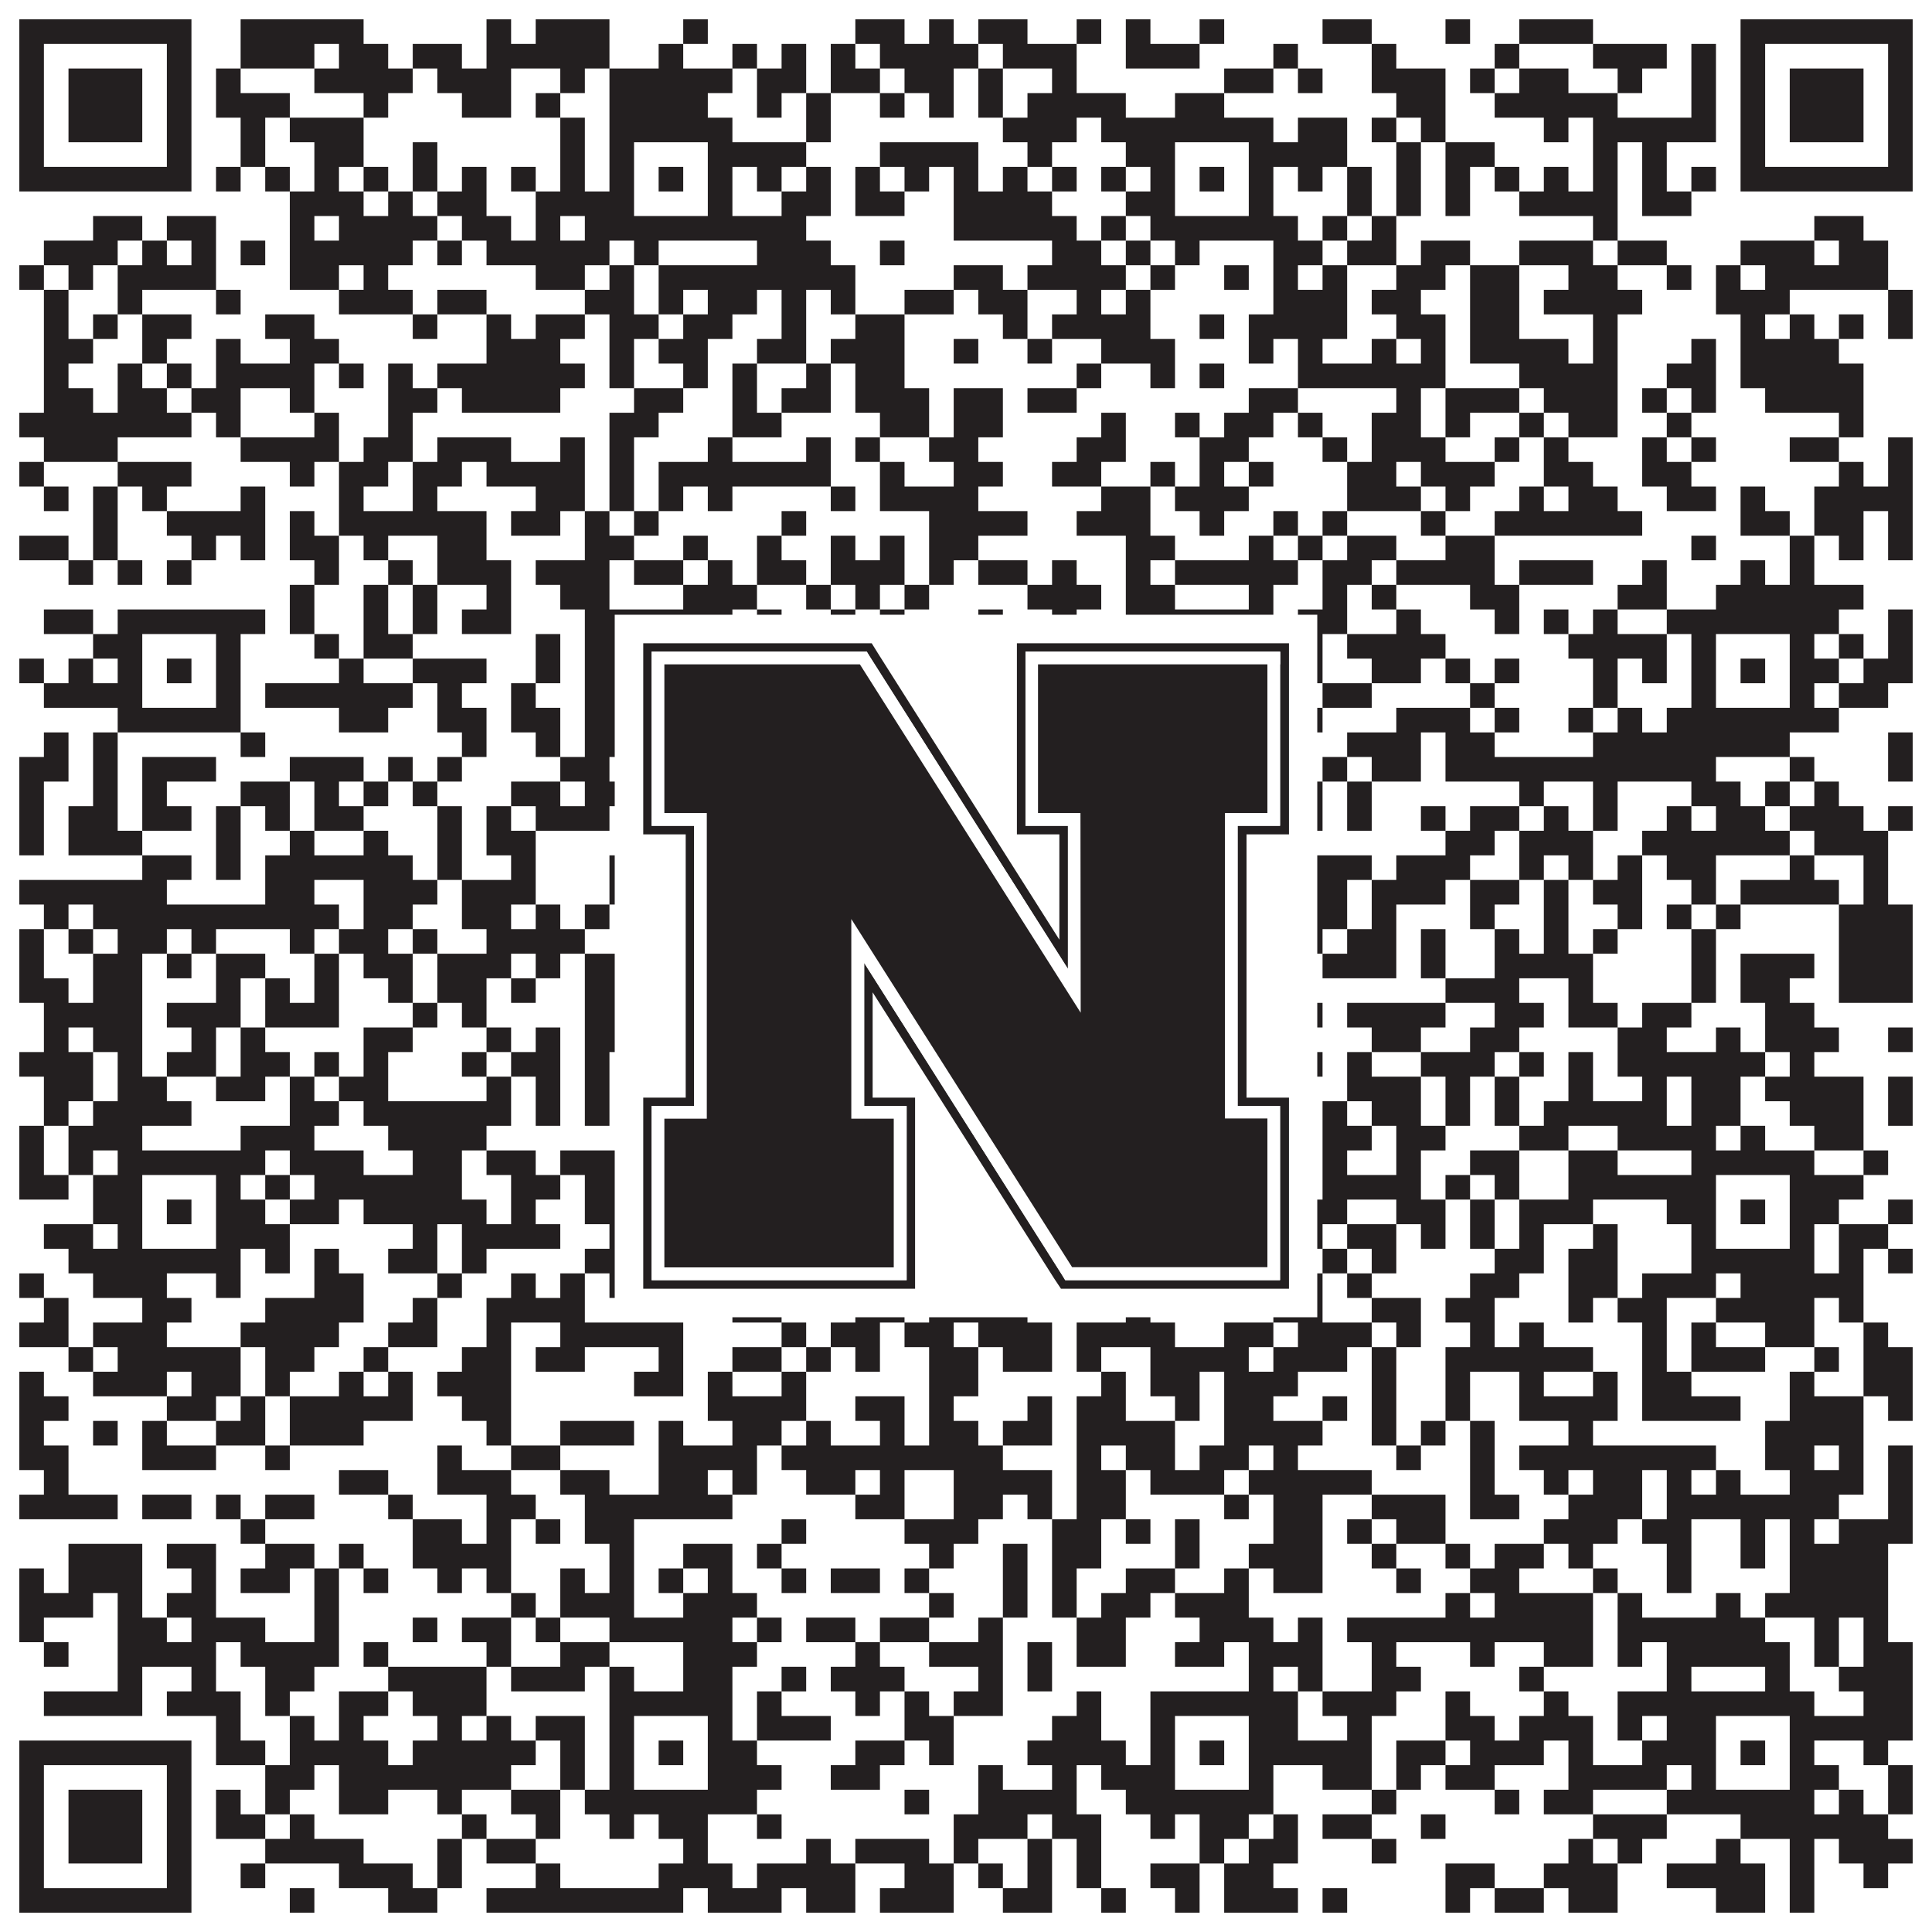
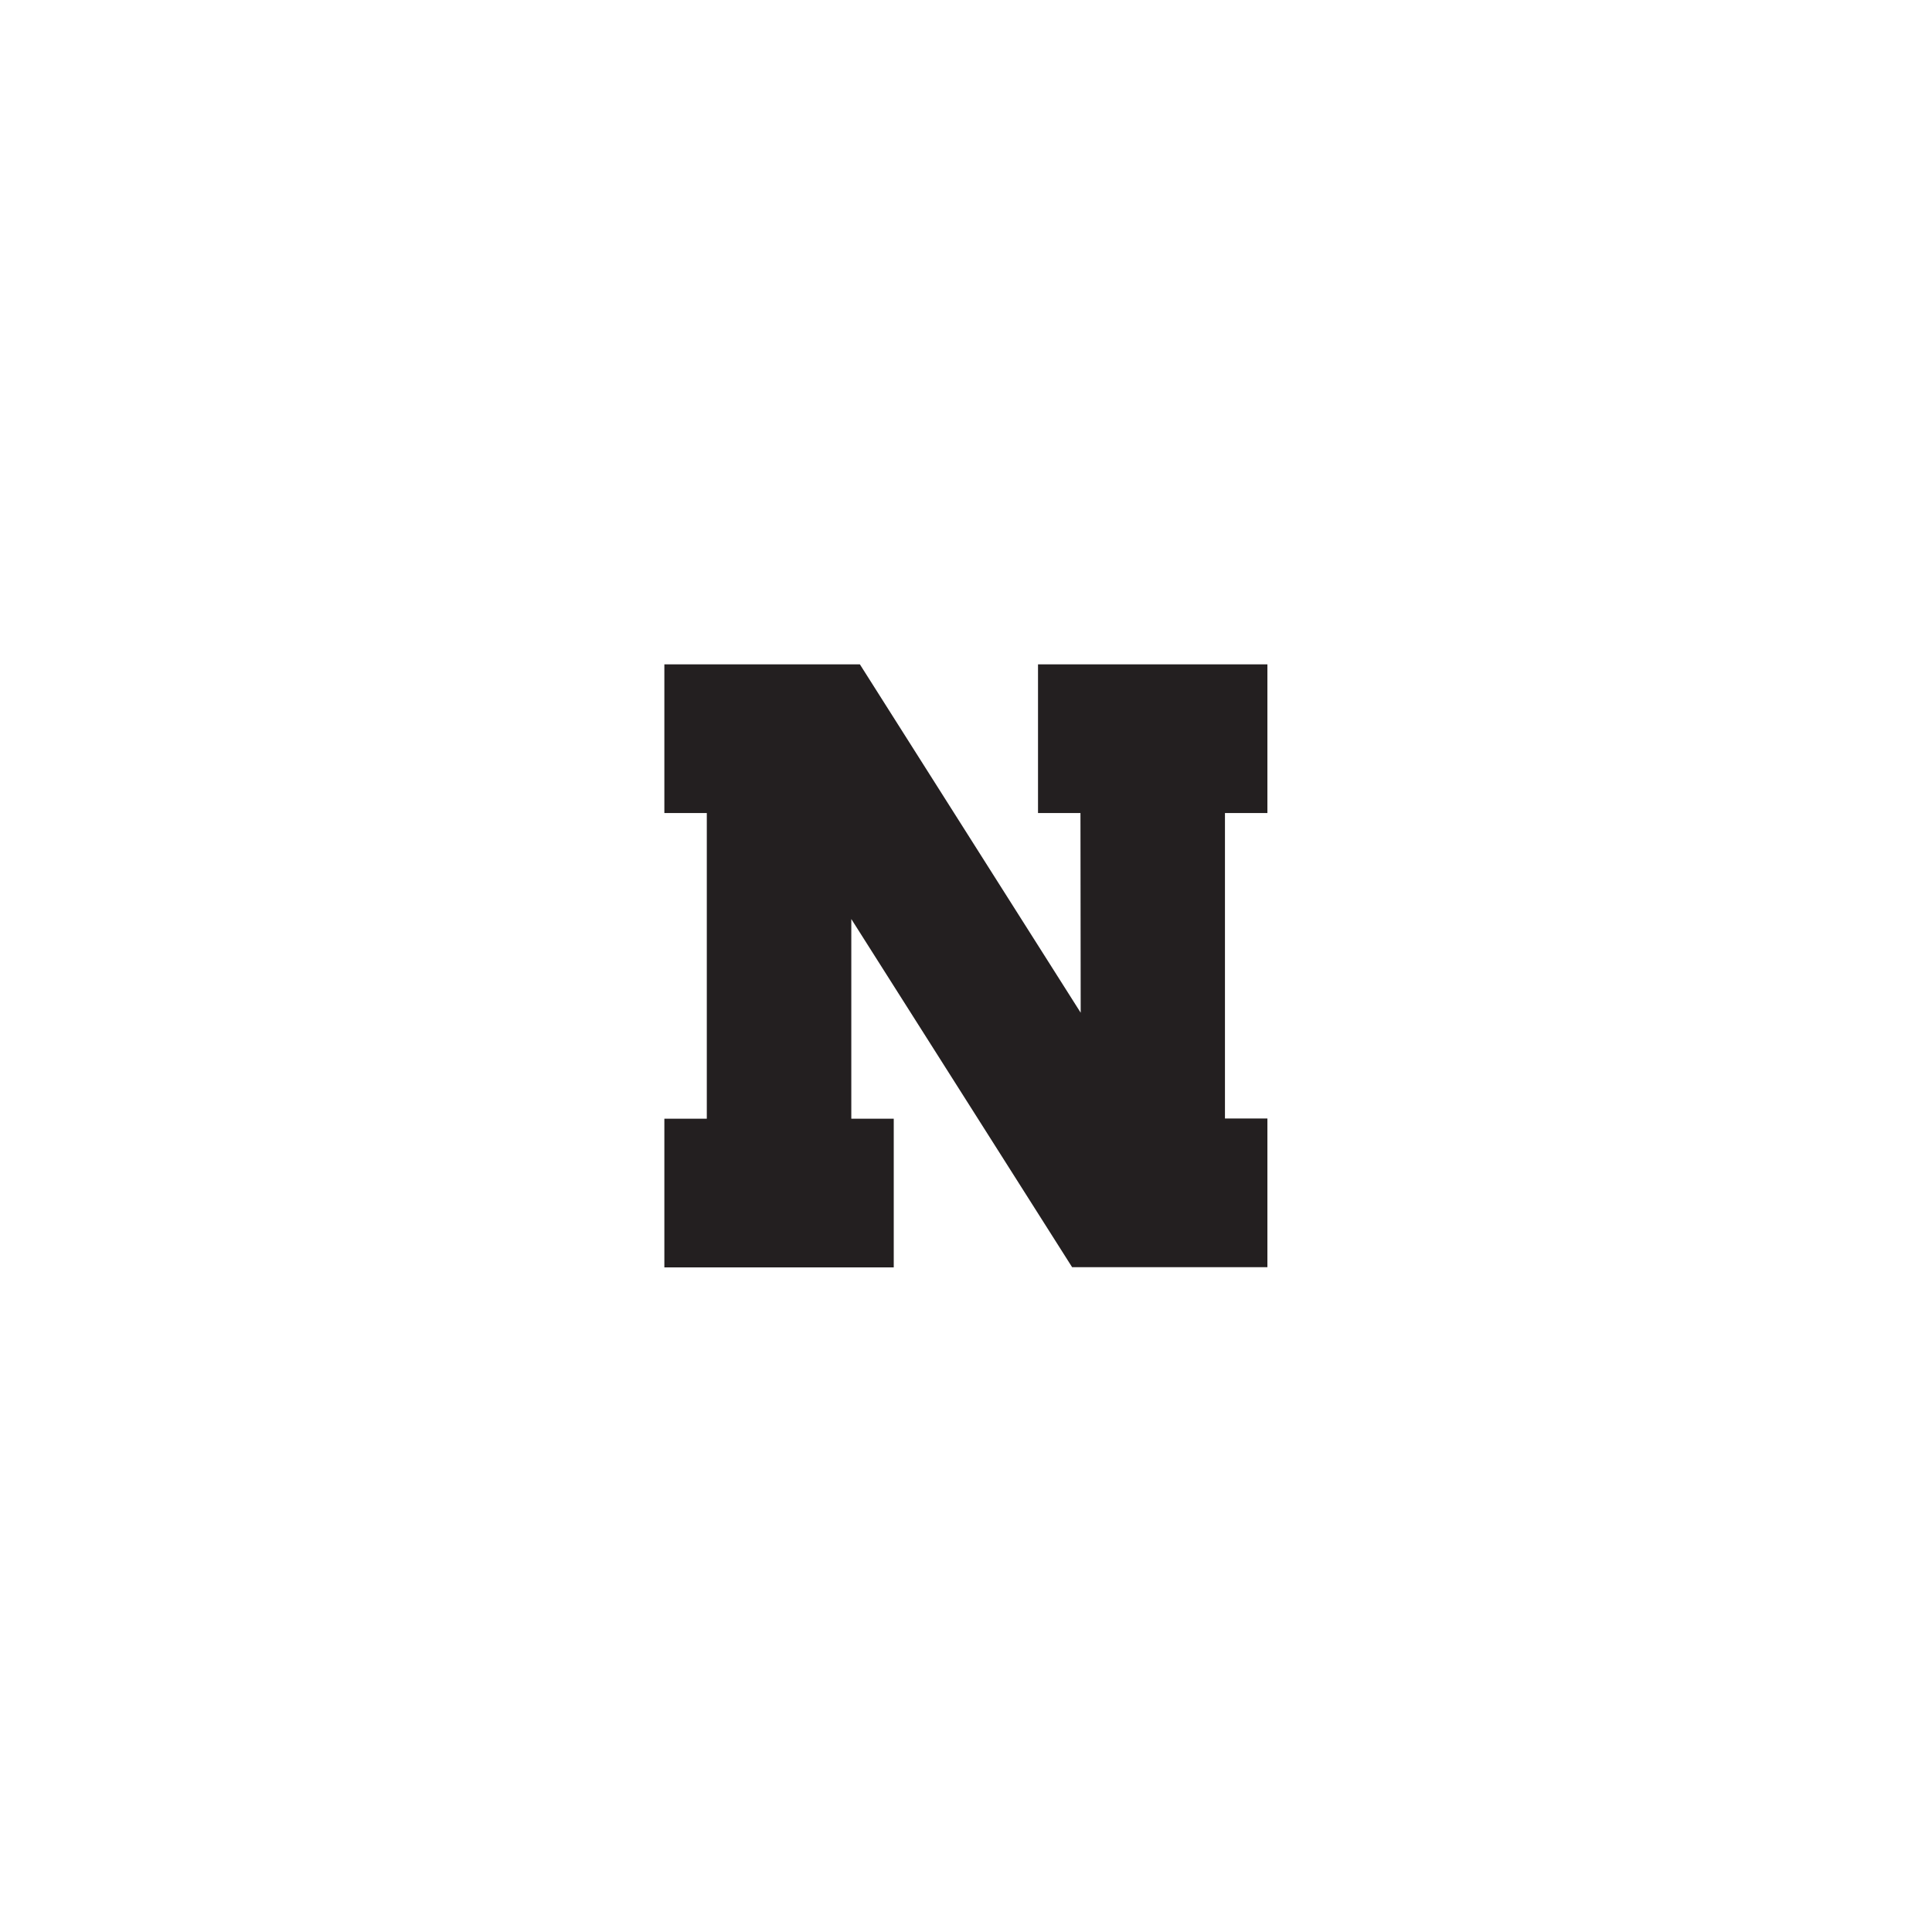
<svg xmlns="http://www.w3.org/2000/svg" version="1.1" width="1100px" height="1100px" viewBox="0 0 1100 1100">
-   <rect x="0" y="0" width="1100" height="1100" fill="#ffffff" fill-opacity="1" />
-   <path fill="#231f20" fill-opacity="1" d="M11,11L109,11L109,25L11,25ZM137,11L207,11L207,25L137,25ZM277,11L291,11L291,25L277,25ZM305,11L347,11L347,25L305,25ZM389,11L403,11L403,25L389,25ZM487,11L515,11L515,25L487,25ZM529,11L543,11L543,25L529,25ZM557,11L585,11L585,25L557,25ZM613,11L627,11L627,25L613,25ZM641,11L655,11L655,25L641,25ZM683,11L697,11L697,25L683,25ZM753,11L781,11L781,25L753,25ZM823,11L837,11L837,25L823,25ZM865,11L907,11L907,25L865,25ZM991,11L1089,11L1089,25L991,25ZM11,25L25,25L25,39L11,39ZM95,25L109,25L109,39L95,39ZM137,25L179,25L179,39L137,39ZM193,25L221,25L221,39L193,39ZM235,25L263,25L263,39L235,39ZM277,25L347,25L347,39L277,39ZM375,25L389,25L389,39L375,39ZM417,25L431,25L431,39L417,39ZM445,25L459,25L459,39L445,39ZM473,25L487,25L487,39L473,39ZM501,25L557,25L557,39L501,39ZM571,25L613,25L613,39L571,39ZM641,25L683,25L683,39L641,39ZM725,25L739,25L739,39L725,39ZM781,25L795,25L795,39L781,39ZM851,25L865,25L865,39L851,39ZM907,25L949,25L949,39L907,39ZM963,25L977,25L977,39L963,39ZM991,25L1005,25L1005,39L991,39ZM1075,25L1089,25L1089,39L1075,39ZM11,39L25,39L25,53L11,53ZM39,39L81,39L81,53L39,53ZM95,39L109,39L109,53L95,53ZM123,39L137,39L137,53L123,53ZM179,39L235,39L235,53L179,53ZM249,39L291,39L291,53L249,53ZM319,39L333,39L333,53L319,53ZM347,39L417,39L417,53L347,53ZM431,39L459,39L459,53L431,53ZM473,39L501,39L501,53L473,53ZM515,39L543,39L543,53L515,53ZM557,39L571,39L571,53L557,53ZM599,39L613,39L613,53L599,53ZM697,39L725,39L725,53L697,53ZM739,39L753,39L753,53L739,53ZM781,39L823,39L823,53L781,53ZM837,39L851,39L851,53L837,53ZM865,39L893,39L893,53L865,53ZM921,39L935,39L935,53L921,53ZM963,39L977,39L977,53L963,53ZM991,39L1005,39L1005,53L991,53ZM1019,39L1061,39L1061,53L1019,53ZM1075,39L1089,39L1089,53L1075,53ZM11,53L25,53L25,67L11,67ZM39,53L81,53L81,67L39,67ZM95,53L109,53L109,67L95,67ZM123,53L165,53L165,67L123,67ZM207,53L221,53L221,67L207,67ZM263,53L291,53L291,67L263,67ZM305,53L319,53L319,67L305,67ZM347,53L403,53L403,67L347,67ZM431,53L445,53L445,67L431,67ZM459,53L473,53L473,67L459,67ZM501,53L515,53L515,67L501,67ZM529,53L543,53L543,67L529,67ZM557,53L571,53L571,67L557,67ZM585,53L641,53L641,67L585,67ZM669,53L697,53L697,67L669,67ZM795,53L823,53L823,67L795,67ZM851,53L921,53L921,67L851,67ZM963,53L977,53L977,67L963,67ZM991,53L1005,53L1005,67L991,67ZM1019,53L1061,53L1061,67L1019,67ZM1075,53L1089,53L1089,67L1075,67ZM11,67L25,67L25,81L11,81ZM39,67L81,67L81,81L39,81ZM95,67L109,67L109,81L95,81ZM137,67L151,67L151,81L137,81ZM165,67L207,67L207,81L165,81ZM319,67L333,67L333,81L319,81ZM347,67L417,67L417,81L347,81ZM459,67L473,67L473,81L459,81ZM571,67L613,67L613,81L571,81ZM627,67L725,67L725,81L627,81ZM739,67L767,67L767,81L739,81ZM781,67L795,67L795,81L781,81ZM809,67L823,67L823,81L809,81ZM879,67L893,67L893,81L879,81ZM907,67L977,67L977,81L907,81ZM991,67L1005,67L1005,81L991,81ZM1019,67L1061,67L1061,81L1019,81ZM1075,67L1089,67L1089,81L1075,81ZM11,81L25,81L25,95L11,95ZM95,81L109,81L109,95L95,95ZM137,81L151,81L151,95L137,95ZM179,81L207,81L207,95L179,95ZM235,81L249,81L249,95L235,95ZM319,81L333,81L333,95L319,95ZM347,81L361,81L361,95L347,95ZM403,81L459,81L459,95L403,95ZM501,81L557,81L557,95L501,95ZM585,81L599,81L599,95L585,95ZM641,81L669,81L669,95L641,95ZM711,81L767,81L767,95L711,95ZM795,81L809,81L809,95L795,95ZM823,81L851,81L851,95L823,95ZM907,81L921,81L921,95L907,95ZM935,81L949,81L949,95L935,95ZM991,81L1005,81L1005,95L991,95ZM1075,81L1089,81L1089,95L1075,95ZM11,95L109,95L109,109L11,109ZM123,95L137,95L137,109L123,109ZM151,95L165,95L165,109L151,109ZM179,95L193,95L193,109L179,109ZM207,95L221,95L221,109L207,109ZM235,95L249,95L249,109L235,109ZM263,95L277,95L277,109L263,109ZM291,95L305,95L305,109L291,109ZM319,95L333,95L333,109L319,109ZM347,95L361,95L361,109L347,109ZM375,95L389,95L389,109L375,109ZM403,95L417,95L417,109L403,109ZM431,95L445,95L445,109L431,109ZM459,95L473,95L473,109L459,109ZM487,95L501,95L501,109L487,109ZM515,95L529,95L529,109L515,109ZM543,95L557,95L557,109L543,109ZM571,95L585,95L585,109L571,109ZM599,95L613,95L613,109L599,109ZM627,95L641,95L641,109L627,109ZM655,95L669,95L669,109L655,109ZM683,95L697,95L697,109L683,109ZM711,95L725,95L725,109L711,109ZM739,95L753,95L753,109L739,109ZM767,95L781,95L781,109L767,109ZM795,95L809,95L809,109L795,109ZM823,95L837,95L837,109L823,109ZM851,95L865,95L865,109L851,109ZM879,95L893,95L893,109L879,109ZM907,95L921,95L921,109L907,109ZM935,95L949,95L949,109L935,109ZM963,95L977,95L977,109L963,109ZM991,95L1089,95L1089,109L991,109ZM165,109L207,109L207,123L165,123ZM221,109L235,109L235,123L221,123ZM249,109L277,109L277,123L249,123ZM305,109L361,109L361,123L305,123ZM403,109L417,109L417,123L403,123ZM445,109L473,109L473,123L445,123ZM487,109L515,109L515,123L487,123ZM543,109L599,109L599,123L543,123ZM641,109L669,109L669,123L641,123ZM711,109L725,109L725,123L711,123ZM767,109L781,109L781,123L767,123ZM795,109L809,109L809,123L795,123ZM823,109L837,109L837,123L823,123ZM865,109L921,109L921,123L865,123ZM935,109L963,109L963,123L935,123ZM53,123L81,123L81,137L53,137ZM95,123L123,123L123,137L95,137ZM165,123L179,123L179,137L165,137ZM193,123L249,123L249,137L193,137ZM263,123L291,123L291,137L263,137ZM305,123L319,123L319,137L305,137ZM333,123L459,123L459,137L333,137ZM543,123L613,123L613,137L543,137ZM627,123L641,123L641,137L627,137ZM655,123L739,123L739,137L655,137ZM753,123L767,123L767,137L753,137ZM781,123L795,123L795,137L781,137ZM907,123L921,123L921,137L907,137ZM1033,123L1061,123L1061,137L1033,137ZM25,137L67,137L67,151L25,151ZM81,137L95,137L95,151L81,151ZM109,137L123,137L123,151L109,151ZM137,137L151,137L151,151L137,151ZM165,137L235,137L235,151L165,151ZM249,137L263,137L263,151L249,151ZM277,137L347,137L347,151L277,151ZM361,137L375,137L375,151L361,151ZM431,137L473,137L473,151L431,151ZM501,137L515,137L515,151L501,151ZM599,137L627,137L627,151L599,151ZM641,137L655,137L655,151L641,151ZM669,137L683,137L683,151L669,151ZM725,137L753,137L753,151L725,151ZM767,137L795,137L795,151L767,151ZM809,137L837,137L837,151L809,151ZM865,137L907,137L907,151L865,151ZM921,137L949,137L949,151L921,151ZM991,137L1033,137L1033,151L991,151ZM1047,137L1075,137L1075,151L1047,151ZM11,151L25,151L25,165L11,165ZM39,151L53,151L53,165L39,165ZM67,151L123,151L123,165L67,165ZM165,151L193,151L193,165L165,165ZM207,151L221,151L221,165L207,165ZM305,151L333,151L333,165L305,165ZM347,151L361,151L361,165L347,165ZM375,151L487,151L487,165L375,165ZM543,151L571,151L571,165L543,165ZM585,151L641,151L641,165L585,165ZM655,151L669,151L669,165L655,165ZM697,151L711,151L711,165L697,165ZM725,151L739,151L739,165L725,165ZM753,151L767,151L767,165L753,165ZM795,151L823,151L823,165L795,165ZM837,151L865,151L865,165L837,165ZM893,151L921,151L921,165L893,165ZM949,151L963,151L963,165L949,165ZM977,151L991,151L991,165L977,165ZM1005,151L1075,151L1075,165L1005,165ZM25,165L39,165L39,179L25,179ZM67,165L81,165L81,179L67,179ZM123,165L137,165L137,179L123,179ZM193,165L235,165L235,179L193,179ZM249,165L277,165L277,179L249,179ZM333,165L361,165L361,179L333,179ZM375,165L389,165L389,179L375,179ZM403,165L431,165L431,179L403,179ZM445,165L459,165L459,179L445,179ZM473,165L487,165L487,179L473,179ZM515,165L543,165L543,179L515,179ZM557,165L585,165L585,179L557,179ZM613,165L627,165L627,179L613,179ZM641,165L655,165L655,179L641,179ZM725,165L767,165L767,179L725,179ZM781,165L809,165L809,179L781,179ZM837,165L865,165L865,179L837,179ZM879,165L935,165L935,179L879,179ZM977,165L1019,165L1019,179L977,179ZM1075,165L1089,165L1089,179L1075,179ZM25,179L39,179L39,193L25,193ZM53,179L67,179L67,193L53,193ZM81,179L109,179L109,193L81,193ZM151,179L179,179L179,193L151,193ZM235,179L249,179L249,193L235,193ZM277,179L291,179L291,193L277,193ZM305,179L333,179L333,193L305,193ZM347,179L375,179L375,193L347,193ZM389,179L417,179L417,193L389,193ZM445,179L459,179L459,193L445,193ZM487,179L515,179L515,193L487,193ZM571,179L585,179L585,193L571,193ZM599,179L655,179L655,193L599,193ZM683,179L697,179L697,193L683,193ZM711,179L767,179L767,193L711,193ZM795,179L823,179L823,193L795,193ZM837,179L865,179L865,193L837,193ZM907,179L921,179L921,193L907,193ZM991,179L1005,179L1005,193L991,193ZM1019,179L1033,179L1033,193L1019,193ZM1047,179L1061,179L1061,193L1047,193ZM1075,179L1089,179L1089,193L1075,193ZM25,193L53,193L53,207L25,207ZM81,193L95,193L95,207L81,207ZM123,193L137,193L137,207L123,207ZM165,193L193,193L193,207L165,207ZM277,193L319,193L319,207L277,207ZM347,193L361,193L361,207L347,207ZM375,193L403,193L403,207L375,207ZM431,193L459,193L459,207L431,207ZM473,193L515,193L515,207L473,207ZM543,193L557,193L557,207L543,207ZM585,193L599,193L599,207L585,207ZM627,193L669,193L669,207L627,207ZM711,193L725,193L725,207L711,207ZM739,193L753,193L753,207L739,207ZM781,193L795,193L795,207L781,207ZM809,193L823,193L823,207L809,207ZM837,193L893,193L893,207L837,207ZM907,193L921,193L921,207L907,207ZM963,193L977,193L977,207L963,207ZM991,193L1047,193L1047,207L991,207ZM25,207L39,207L39,221L25,221ZM67,207L81,207L81,221L67,221ZM95,207L109,207L109,221L95,221ZM123,207L179,207L179,221L123,221ZM193,207L207,207L207,221L193,221ZM221,207L235,207L235,221L221,221ZM249,207L333,207L333,221L249,221ZM347,207L361,207L361,221L347,221ZM389,207L403,207L403,221L389,221ZM417,207L431,207L431,221L417,221ZM459,207L473,207L473,221L459,221ZM487,207L515,207L515,221L487,221ZM613,207L627,207L627,221L613,221ZM655,207L669,207L669,221L655,221ZM683,207L697,207L697,221L683,221ZM739,207L823,207L823,221L739,221ZM865,207L921,207L921,221L865,221ZM949,207L977,207L977,221L949,221ZM991,207L1061,207L1061,221L991,221ZM25,221L53,221L53,235L25,235ZM67,221L95,221L95,235L67,235ZM109,221L137,221L137,235L109,235ZM165,221L179,221L179,235L165,235ZM221,221L249,221L249,235L221,235ZM263,221L319,221L319,235L263,235ZM361,221L389,221L389,235L361,235ZM417,221L431,221L431,235L417,235ZM445,221L473,221L473,235L445,235ZM487,221L529,221L529,235L487,235ZM543,221L571,221L571,235L543,235ZM585,221L613,221L613,235L585,235ZM711,221L739,221L739,235L711,235ZM795,221L809,221L809,235L795,235ZM823,221L865,221L865,235L823,235ZM879,221L921,221L921,235L879,235ZM935,221L949,221L949,235L935,235ZM963,221L977,221L977,235L963,235ZM1005,221L1061,221L1061,235L1005,235ZM11,235L109,235L109,249L11,249ZM123,235L137,235L137,249L123,249ZM179,235L193,235L193,249L179,249ZM221,235L235,235L235,249L221,249ZM347,235L375,235L375,249L347,249ZM417,235L445,235L445,249L417,249ZM501,235L529,235L529,249L501,249ZM543,235L571,235L571,249L543,249ZM627,235L641,235L641,249L627,249ZM669,235L683,235L683,249L669,249ZM697,235L725,235L725,249L697,249ZM739,235L753,235L753,249L739,249ZM781,235L809,235L809,249L781,249ZM823,235L837,235L837,249L823,249ZM865,235L879,235L879,249L865,249ZM893,235L921,235L921,249L893,249ZM949,235L963,235L963,249L949,249ZM1047,235L1061,235L1061,249L1047,249ZM25,249L67,249L67,263L25,263ZM137,249L193,249L193,263L137,263ZM207,249L235,249L235,263L207,263ZM249,249L291,249L291,263L249,263ZM319,249L333,249L333,263L319,263ZM347,249L361,249L361,263L347,263ZM403,249L417,249L417,263L403,263ZM459,249L473,249L473,263L459,263ZM487,249L501,249L501,263L487,263ZM529,249L557,249L557,263L529,263ZM613,249L641,249L641,263L613,263ZM683,249L711,249L711,263L683,263ZM753,249L767,249L767,263L753,263ZM781,249L823,249L823,263L781,263ZM851,249L865,249L865,263L851,263ZM879,249L893,249L893,263L879,263ZM935,249L949,249L949,263L935,263ZM963,249L977,249L977,263L963,263ZM1019,249L1047,249L1047,263L1019,263ZM1075,249L1089,249L1089,263L1075,263ZM11,263L25,263L25,277L11,277ZM67,263L109,263L109,277L67,277ZM165,263L179,263L179,277L165,277ZM193,263L221,263L221,277L193,277ZM235,263L263,263L263,277L235,277ZM277,263L333,263L333,277L277,277ZM347,263L361,263L361,277L347,277ZM375,263L473,263L473,277L375,277ZM501,263L515,263L515,277L501,277ZM543,263L571,263L571,277L543,277ZM599,263L627,263L627,277L599,277ZM655,263L669,263L669,277L655,277ZM683,263L697,263L697,277L683,277ZM711,263L725,263L725,277L711,277ZM767,263L795,263L795,277L767,277ZM809,263L851,263L851,277L809,277ZM879,263L907,263L907,277L879,277ZM935,263L963,263L963,277L935,277ZM1047,263L1061,263L1061,277L1047,277ZM1075,263L1089,263L1089,277L1075,277ZM25,277L39,277L39,291L25,291ZM53,277L67,277L67,291L53,291ZM81,277L95,277L95,291L81,291ZM137,277L151,277L151,291L137,291ZM193,277L207,277L207,291L193,291ZM235,277L249,277L249,291L235,291ZM305,277L333,277L333,291L305,291ZM347,277L361,277L361,291L347,291ZM375,277L389,277L389,291L375,291ZM403,277L417,277L417,291L403,291ZM473,277L487,277L487,291L473,291ZM501,277L557,277L557,291L501,291ZM627,277L655,277L655,291L627,291ZM669,277L711,277L711,291L669,291ZM767,277L809,277L809,291L767,291ZM823,277L837,277L837,291L823,291ZM865,277L879,277L879,291L865,291ZM893,277L921,277L921,291L893,291ZM949,277L977,277L977,291L949,291ZM991,277L1005,277L1005,291L991,291ZM1033,277L1089,277L1089,291L1033,291ZM53,291L67,291L67,305L53,305ZM95,291L151,291L151,305L95,305ZM165,291L179,291L179,305L165,305ZM193,291L277,291L277,305L193,305ZM291,291L319,291L319,305L291,305ZM333,291L347,291L347,305L333,305ZM361,291L375,291L375,305L361,305ZM445,291L459,291L459,305L445,305ZM529,291L585,291L585,305L529,305ZM613,291L655,291L655,305L613,305ZM683,291L697,291L697,305L683,305ZM725,291L739,291L739,305L725,305ZM753,291L767,291L767,305L753,305ZM809,291L823,291L823,305L809,305ZM851,291L935,291L935,305L851,305ZM991,291L1019,291L1019,305L991,305ZM1033,291L1061,291L1061,305L1033,305ZM1075,291L1089,291L1089,305L1075,305ZM11,305L39,305L39,319L11,319ZM53,305L67,305L67,319L53,319ZM109,305L123,305L123,319L109,319ZM137,305L151,305L151,319L137,319ZM165,305L193,305L193,319L165,319ZM207,305L221,305L221,319L207,319ZM249,305L277,305L277,319L249,319ZM333,305L361,305L361,319L333,319ZM389,305L403,305L403,319L389,319ZM431,305L445,305L445,319L431,319ZM473,305L487,305L487,319L473,319ZM501,305L515,305L515,319L501,319ZM529,305L557,305L557,319L529,319ZM641,305L669,305L669,319L641,319ZM711,305L725,305L725,319L711,319ZM739,305L753,305L753,319L739,319ZM767,305L795,305L795,319L767,319ZM823,305L851,305L851,319L823,319ZM963,305L977,305L977,319L963,319ZM1019,305L1033,305L1033,319L1019,319ZM1047,305L1061,305L1061,319L1047,319ZM1075,305L1089,305L1089,319L1075,319ZM39,319L53,319L53,333L39,333ZM67,319L81,319L81,333L67,333ZM95,319L109,319L109,333L95,333ZM179,319L193,319L193,333L179,333ZM221,319L235,319L235,333L221,333ZM249,319L291,319L291,333L249,333ZM305,319L347,319L347,333L305,333ZM361,319L389,319L389,333L361,333ZM403,319L417,319L417,333L403,333ZM431,319L459,319L459,333L431,333ZM473,319L515,319L515,333L473,333ZM529,319L543,319L543,333L529,333ZM557,319L585,319L585,333L557,333ZM599,319L613,319L613,333L599,333ZM641,319L655,319L655,333L641,333ZM669,319L739,319L739,333L669,333ZM753,319L781,319L781,333L753,333ZM795,319L851,319L851,333L795,333ZM865,319L907,319L907,333L865,333ZM935,319L949,319L949,333L935,333ZM991,319L1005,319L1005,333L991,333ZM1019,319L1033,319L1033,333L1019,333ZM165,333L179,333L179,347L165,347ZM207,333L221,333L221,347L207,347ZM235,333L249,333L249,347L235,347ZM277,333L291,333L291,347L277,347ZM319,333L347,333L347,347L319,347ZM389,333L431,333L431,347L389,347ZM459,333L473,333L473,347L459,347ZM487,333L501,333L501,347L487,347ZM515,333L529,333L529,347L515,347ZM585,333L627,333L627,347L585,347ZM641,333L669,333L669,347L641,347ZM711,333L725,333L725,347L711,347ZM753,333L767,333L767,347L753,347ZM781,333L795,333L795,347L781,347ZM837,333L865,333L865,347L837,347ZM921,333L949,333L949,347L921,347ZM977,333L1061,333L1061,347L977,347ZM25,347L53,347L53,361L25,361ZM67,347L151,347L151,361L67,361ZM165,347L179,347L179,361L165,361ZM207,347L221,347L221,361L207,361ZM235,347L249,347L249,361L235,361ZM263,347L291,347L291,361L263,361ZM333,347L417,347L417,361L333,361ZM431,347L445,347L445,361L431,361ZM473,347L487,347L487,361L473,361ZM501,347L515,347L515,361L501,361ZM557,347L571,347L571,361L557,361ZM599,347L613,347L613,361L599,361ZM641,347L725,347L725,361L641,361ZM739,347L767,347L767,361L739,361ZM795,347L809,347L809,361L795,361ZM851,347L865,347L865,361L851,361ZM879,347L893,347L893,361L879,361ZM907,347L921,347L921,361L907,361ZM949,347L1047,347L1047,361L949,361ZM1075,347L1089,347L1089,361L1075,361ZM53,361L81,361L81,375L53,375ZM123,361L137,361L137,375L123,375ZM179,361L193,361L193,375L179,375ZM207,361L235,361L235,375L207,375ZM305,361L319,361L319,375L305,375ZM333,361L361,361L361,375L333,375ZM403,361L473,361L473,375L403,375ZM487,361L501,361L501,375L487,375ZM515,361L543,361L543,375L515,375ZM585,361L613,361L613,375L585,375ZM641,361L669,361L669,375L641,375ZM711,361L753,361L753,375L711,375ZM767,361L823,361L823,375L767,375ZM893,361L949,361L949,375L893,375ZM963,361L977,361L977,375L963,375ZM1019,361L1033,361L1033,375L1019,375ZM1047,361L1061,361L1061,375L1047,375ZM1075,361L1089,361L1089,375L1075,375ZM11,375L25,375L25,389L11,389ZM39,375L53,375L53,389L39,389ZM67,375L81,375L81,389L67,389ZM95,375L109,375L109,389L95,389ZM123,375L137,375L137,389L123,389ZM193,375L207,375L207,389L193,389ZM235,375L277,375L277,389L235,389ZM305,375L319,375L319,389L305,389ZM333,375L361,375L361,389L333,389ZM375,375L389,375L389,389L375,389ZM403,375L431,375L431,389L403,389ZM473,375L501,375L501,389L473,389ZM515,375L529,375L529,389L515,389ZM557,375L571,375L571,389L557,389ZM655,375L669,375L669,389L655,389ZM683,375L697,375L697,389L683,389ZM711,375L725,375L725,389L711,389ZM739,375L753,375L753,389L739,389ZM781,375L809,375L809,389L781,389ZM823,375L837,375L837,389L823,389ZM851,375L865,375L865,389L851,389ZM907,375L921,375L921,389L907,389ZM935,375L949,375L949,389L935,389ZM963,375L977,375L977,389L963,389ZM991,375L1005,375L1005,389L991,389ZM1019,375L1047,375L1047,389L1019,389ZM1061,375L1089,375L1089,389L1061,389ZM25,389L81,389L81,403L25,403ZM123,389L137,389L137,403L123,403ZM151,389L235,389L235,403L151,403ZM249,389L263,389L263,403L249,403ZM291,389L305,389L305,403L291,403ZM333,389L361,389L361,403L333,403ZM403,389L445,389L445,403L403,403ZM501,389L515,389L515,403L501,403ZM529,389L543,389L543,403L529,403ZM571,389L585,389L585,403L571,403ZM599,389L641,389L641,403L599,403ZM655,389L669,389L669,403L655,403ZM711,389L739,389L739,403L711,403ZM753,389L781,389L781,403L753,403ZM837,389L851,389L851,403L837,403ZM907,389L921,389L921,403L907,403ZM963,389L977,389L977,403L963,403ZM1019,389L1033,389L1033,403L1019,403ZM1047,389L1075,389L1075,403L1047,403ZM67,403L137,403L137,417L67,417ZM193,403L221,403L221,417L193,417ZM249,403L277,403L277,417L249,417ZM291,403L319,403L319,417L291,417ZM333,403L417,403L417,417L333,417ZM431,403L473,403L473,417L431,417ZM487,403L515,403L515,417L487,417ZM529,403L543,403L543,417L529,417ZM571,403L585,403L585,417L571,417ZM599,403L613,403L613,417L599,417ZM627,403L753,403L753,417L627,417ZM795,403L837,403L837,417L795,417ZM851,403L865,403L865,417L851,417ZM893,403L907,403L907,417L893,417ZM921,403L935,403L935,417L921,417ZM949,403L1047,403L1047,417L949,417ZM25,417L39,417L39,431L25,431ZM53,417L67,417L67,431L53,431ZM137,417L151,417L151,431L137,431ZM263,417L277,417L277,431L263,431ZM305,417L319,417L319,431L305,431ZM333,417L361,417L361,431L333,431ZM417,417L431,417L431,431L417,431ZM445,417L459,417L459,431L445,431ZM487,417L501,417L501,431L487,431ZM557,417L585,417L585,431L557,431ZM599,417L613,417L613,431L599,431ZM669,417L683,417L683,431L669,431ZM697,417L711,417L711,431L697,431ZM767,417L809,417L809,431L767,431ZM823,417L851,417L851,431L823,431ZM907,417L1019,417L1019,431L907,431ZM1075,417L1089,417L1089,431L1075,431ZM11,431L39,431L39,445L11,445ZM53,431L67,431L67,445L53,445ZM81,431L123,431L123,445L81,445ZM165,431L207,431L207,445L165,445ZM221,431L235,431L235,445L221,445ZM249,431L263,431L263,445L249,445ZM319,431L347,431L347,445L319,445ZM389,431L417,431L417,445L389,445ZM431,431L445,431L445,445L431,445ZM473,431L487,431L487,445L473,445ZM501,431L515,431L515,445L501,445ZM529,431L543,431L543,445L529,445ZM557,431L585,431L585,445L557,445ZM613,431L627,431L627,445L613,445ZM641,431L655,431L655,445L641,445ZM697,431L711,431L711,445L697,445ZM725,431L739,431L739,445L725,445ZM753,431L767,431L767,445L753,445ZM781,431L809,431L809,445L781,445ZM823,431L977,431L977,445L823,445ZM1019,431L1033,431L1033,445L1019,445ZM1075,431L1089,431L1089,445L1075,445ZM11,445L25,445L25,459L11,459ZM53,445L67,445L67,459L53,459ZM81,445L95,445L95,459L81,459ZM137,445L165,445L165,459L137,459ZM179,445L193,445L193,459L179,459ZM207,445L221,445L221,459L207,459ZM235,445L249,445L249,459L235,459ZM291,445L319,445L319,459L291,459ZM333,445L375,445L375,459L333,459ZM389,445L403,445L403,459L389,459ZM417,445L431,445L431,459L417,459ZM445,445L473,445L473,459L445,459ZM515,445L529,445L529,459L515,459ZM543,445L599,445L599,459L543,459ZM613,445L655,445L655,459L613,459ZM683,445L697,445L697,459L683,459ZM739,445L753,445L753,459L739,459ZM767,445L781,445L781,459L767,459ZM865,445L879,445L879,459L865,459ZM907,445L921,445L921,459L907,459ZM963,445L991,445L991,459L963,459ZM1005,445L1019,445L1019,459L1005,459ZM1033,445L1047,445L1047,459L1033,459ZM11,459L25,459L25,473L11,473ZM39,459L67,459L67,473L39,473ZM81,459L109,459L109,473L81,473ZM123,459L137,459L137,473L123,473ZM151,459L165,459L165,473L151,473ZM179,459L207,459L207,473L179,473ZM249,459L263,459L263,473L249,473ZM277,459L291,459L291,473L277,473ZM305,459L347,459L347,473L305,473ZM375,459L389,459L389,473L375,473ZM403,459L417,459L417,473L403,473ZM445,459L473,459L473,473L445,473ZM487,459L529,459L529,473L487,473ZM571,459L613,459L613,473L571,473ZM641,459L655,459L655,473L641,473ZM669,459L683,459L683,473L669,473ZM725,459L753,459L753,473L725,473ZM767,459L781,459L781,473L767,473ZM809,459L823,459L823,473L809,473ZM837,459L865,459L865,473L837,473ZM879,459L893,459L893,473L879,473ZM907,459L921,459L921,473L907,473ZM949,459L963,459L963,473L949,473ZM977,459L1005,459L1005,473L977,473ZM1019,459L1061,459L1061,473L1019,473ZM1075,459L1089,459L1089,473L1075,473ZM11,473L25,473L25,487L11,487ZM39,473L81,473L81,487L39,487ZM123,473L137,473L137,487L123,487ZM165,473L179,473L179,487L165,487ZM207,473L221,473L221,487L207,487ZM249,473L263,473L263,487L249,487ZM277,473L305,473L305,487L277,487ZM361,473L431,473L431,487L361,487ZM487,473L501,473L501,487L487,487ZM557,473L585,473L585,487L557,487ZM627,473L669,473L669,487L627,487ZM711,473L739,473L739,487L711,487ZM823,473L851,473L851,487L823,487ZM865,473L907,473L907,487L865,487ZM935,473L1019,473L1019,487L935,487ZM1033,473L1075,473L1075,487L1033,487ZM81,487L109,487L109,501L81,501ZM123,487L137,487L137,501L123,501ZM151,487L235,487L235,501L151,501ZM249,487L263,487L263,501L249,501ZM291,487L305,487L305,501L291,501ZM347,487L361,487L361,501L347,501ZM389,487L445,487L445,501L389,501ZM459,487L473,487L473,501L459,501ZM487,487L501,487L501,501L487,501ZM515,487L543,487L543,501L515,501ZM571,487L613,487L613,501L571,501ZM641,487L655,487L655,501L641,501ZM683,487L697,487L697,501L683,501ZM725,487L781,487L781,501L725,501ZM795,487L837,487L837,501L795,501ZM865,487L879,487L879,501L865,501ZM893,487L907,487L907,501L893,501ZM921,487L935,487L935,501L921,501ZM949,487L977,487L977,501L949,501ZM1019,487L1033,487L1033,501L1019,501ZM1061,487L1075,487L1075,501L1061,501ZM11,501L95,501L95,515L11,515ZM151,501L179,501L179,515L151,515ZM207,501L249,501L249,515L207,515ZM263,501L305,501L305,515L263,515ZM347,501L361,501L361,515L347,515ZM375,501L403,501L403,515L375,515ZM473,501L487,501L487,515L473,515ZM501,501L515,501L515,515L501,515ZM529,501L599,501L599,515L529,515ZM627,501L655,501L655,515L627,515ZM669,501L725,501L725,515L669,515ZM739,501L767,501L767,515L739,515ZM781,501L823,501L823,515L781,515ZM837,501L865,501L865,515L837,515ZM879,501L893,501L893,515L879,515ZM907,501L935,501L935,515L907,515ZM963,501L977,501L977,515L963,515ZM991,501L1047,501L1047,515L991,515ZM1061,501L1075,501L1075,515L1061,515ZM25,515L39,515L39,529L25,529ZM53,515L193,515L193,529L53,529ZM207,515L235,515L235,529L207,529ZM263,515L291,515L291,529L263,529ZM305,515L319,515L319,529L305,529ZM333,515L347,515L347,529L333,529ZM361,515L375,515L375,529L361,529ZM431,515L459,515L459,529L431,529ZM557,515L585,515L585,529L557,529ZM599,515L627,515L627,529L599,529ZM669,515L683,515L683,529L669,529ZM739,515L767,515L767,529L739,529ZM781,515L795,515L795,529L781,529ZM837,515L851,515L851,529L837,529ZM879,515L893,515L893,529L879,529ZM921,515L935,515L935,529L921,529ZM949,515L963,515L963,529L949,529ZM977,515L991,515L991,529L977,529ZM1047,515L1089,515L1089,529L1047,529ZM11,529L25,529L25,543L11,543ZM39,529L53,529L53,543L39,543ZM67,529L95,529L95,543L67,543ZM109,529L123,529L123,543L109,543ZM165,529L179,529L179,543L165,543ZM193,529L221,529L221,543L193,543ZM235,529L249,529L249,543L235,543ZM277,529L333,529L333,543L277,543ZM417,529L445,529L445,543L417,543ZM459,529L487,529L487,543L459,543ZM515,529L543,529L543,543L515,543ZM571,529L599,529L599,543L571,543ZM627,529L669,529L669,543L627,543ZM683,529L711,529L711,543L683,543ZM725,529L753,529L753,543L725,543ZM767,529L795,529L795,543L767,543ZM809,529L823,529L823,543L809,543ZM851,529L865,529L865,543L851,543ZM879,529L893,529L893,543L879,543ZM907,529L921,529L921,543L907,543ZM963,529L977,529L977,543L963,543ZM1047,529L1089,529L1089,543L1047,543ZM11,543L25,543L25,557L11,557ZM53,543L81,543L81,557L53,557ZM95,543L109,543L109,557L95,557ZM123,543L151,543L151,557L123,557ZM179,543L193,543L193,557L179,557ZM207,543L235,543L235,557L207,557ZM249,543L291,543L291,557L249,557ZM305,543L319,543L319,557L305,557ZM333,543L375,543L375,557L333,557ZM403,543L431,543L431,557L403,557ZM445,543L459,543L459,557L445,557ZM473,543L487,543L487,557L473,557ZM501,543L515,543L515,557L501,557ZM571,543L599,543L599,557L571,557ZM613,543L655,543L655,557L613,557ZM683,543L739,543L739,557L683,557ZM753,543L795,543L795,557L753,557ZM809,543L823,543L823,557L809,557ZM851,543L907,543L907,557L851,557ZM963,543L977,543L977,557L963,557ZM991,543L1033,543L1033,557L991,557ZM1047,543L1089,543L1089,557L1047,557ZM11,557L39,557L39,571L11,571ZM53,557L81,557L81,571L53,571ZM123,557L137,557L137,571L123,571ZM151,557L165,557L165,571L151,571ZM179,557L193,557L193,571L179,571ZM221,557L235,557L235,571L221,571ZM249,557L277,557L277,571L249,571ZM291,557L305,557L305,571L291,571ZM333,557L389,557L389,571L333,571ZM431,557L445,557L445,571L431,571ZM487,557L501,557L501,571L487,571ZM529,557L571,557L571,571L529,571ZM627,557L655,557L655,571L627,571ZM669,557L683,557L683,571L669,571ZM697,557L711,557L711,571L697,571ZM823,557L865,557L865,571L823,571ZM893,557L907,557L907,571L893,571ZM963,557L977,557L977,571L963,571ZM991,557L1019,557L1019,571L991,571ZM1047,557L1089,557L1089,571L1047,571ZM25,571L81,571L81,585L25,585ZM95,571L137,571L137,585L95,585ZM151,571L193,571L193,585L151,585ZM235,571L249,571L249,585L235,585ZM263,571L277,571L277,585L263,585ZM333,571L417,571L417,585L333,585ZM431,571L459,571L459,585L431,585ZM487,571L501,571L501,585L487,585ZM515,571L529,571L529,585L515,585ZM557,571L585,571L585,585L557,585ZM599,571L627,571L627,585L599,585ZM655,571L669,571L669,585L655,585ZM697,571L753,571L753,585L697,585ZM767,571L823,571L823,585L767,585ZM851,571L879,571L879,585L851,585ZM893,571L921,571L921,585L893,585ZM935,571L963,571L963,585L935,585ZM1005,571L1033,571L1033,585L1005,585ZM25,585L39,585L39,599L25,599ZM53,585L81,585L81,599L53,599ZM109,585L123,585L123,599L109,599ZM137,585L151,585L151,599L137,599ZM207,585L235,585L235,599L207,599ZM277,585L291,585L291,599L277,599ZM305,585L319,585L319,599L305,599ZM333,585L389,585L389,599L333,599ZM403,585L459,585L459,599L403,599ZM473,585L501,585L501,599L473,599ZM529,585L557,585L557,599L529,599ZM571,585L599,585L599,599L571,599ZM627,585L669,585L669,599L627,599ZM711,585L739,585L739,599L711,599ZM781,585L809,585L809,599L781,599ZM837,585L865,585L865,599L837,599ZM921,585L949,585L949,599L921,599ZM977,585L991,585L991,599L977,599ZM1005,585L1047,585L1047,599L1005,599ZM1075,585L1089,585L1089,599L1075,599ZM11,599L53,599L53,613L11,613ZM67,599L81,599L81,613L67,613ZM95,599L123,599L123,613L95,613ZM137,599L165,599L165,613L137,613ZM179,599L193,599L193,613L179,613ZM207,599L221,599L221,613L207,613ZM263,599L277,599L277,613L263,613ZM291,599L319,599L319,613L291,613ZM333,599L347,599L347,613L333,613ZM361,599L375,599L375,613L361,613ZM403,599L417,599L417,613L403,613ZM459,599L501,599L501,613L459,613ZM515,599L529,599L529,613L515,613ZM557,599L599,599L599,613L557,613ZM641,599L669,599L669,613L641,613ZM697,599L711,599L711,613L697,613ZM725,599L753,599L753,613L725,613ZM767,599L781,599L781,613L767,613ZM809,599L851,599L851,613L809,613ZM865,599L879,599L879,613L865,613ZM893,599L907,599L907,613L893,613ZM921,599L1005,599L1005,613L921,613ZM1019,599L1033,599L1033,613L1019,613ZM25,613L53,613L53,627L25,627ZM67,613L95,613L95,627L67,627ZM123,613L151,613L151,627L123,627ZM165,613L179,613L179,627L165,627ZM193,613L221,613L221,627L193,627ZM277,613L291,613L291,627L277,627ZM305,613L319,613L319,627L305,627ZM333,613L347,613L347,627L333,627ZM375,613L403,613L403,627L375,627ZM445,613L459,613L459,627L445,627ZM473,613L487,613L487,627L473,627ZM501,613L515,613L515,627L501,627ZM543,613L571,613L571,627L543,627ZM613,613L627,613L627,627L613,627ZM683,613L697,613L697,627L683,627ZM711,613L725,613L725,627L711,627ZM767,613L809,613L809,627L767,627ZM823,613L837,613L837,627L823,627ZM851,613L865,613L865,627L851,627ZM893,613L907,613L907,627L893,627ZM935,613L949,613L949,627L935,627ZM963,613L991,613L991,627L963,627ZM1005,613L1061,613L1061,627L1005,627ZM1075,613L1089,613L1089,627L1075,627ZM25,627L39,627L39,641L25,641ZM53,627L109,627L109,641L53,641ZM165,627L193,627L193,641L165,641ZM207,627L291,627L291,641L207,641ZM305,627L319,627L319,641L305,641ZM333,627L347,627L347,641L333,641ZM375,627L389,627L389,641L375,641ZM417,627L431,627L431,641L417,641ZM445,627L459,627L459,641L445,641ZM473,627L501,627L501,641L473,641ZM515,627L529,627L529,641L515,641ZM613,627L627,627L627,641L613,641ZM641,627L655,627L655,641L641,641ZM683,627L697,627L697,641L683,641ZM711,627L739,627L739,641L711,641ZM753,627L767,627L767,641L753,641ZM781,627L809,627L809,641L781,641ZM823,627L837,627L837,641L823,641ZM851,627L865,627L865,641L851,641ZM879,627L949,627L949,641L879,641ZM963,627L991,627L991,641L963,641ZM1019,627L1061,627L1061,641L1019,641ZM1075,627L1089,627L1089,641L1075,641ZM11,641L25,641L25,655L11,655ZM39,641L81,641L81,655L39,655ZM137,641L179,641L179,655L137,655ZM221,641L277,641L277,655L221,655ZM487,641L501,641L501,655L487,655ZM515,641L529,641L529,655L515,655ZM543,641L557,641L557,655L543,655ZM571,641L599,641L599,655L571,655ZM627,641L641,641L641,655L627,655ZM669,641L739,641L739,655L669,655ZM753,641L781,641L781,655L753,655ZM795,641L823,641L823,655L795,655ZM865,641L893,641L893,655L865,655ZM921,641L977,641L977,655L921,655ZM991,641L1005,641L1005,655L991,655ZM1033,641L1061,641L1061,655L1033,655ZM11,655L25,655L25,669L11,669ZM39,655L53,655L53,669L39,669ZM67,655L151,655L151,669L67,669ZM165,655L207,655L207,669L165,669ZM235,655L263,655L263,669L235,669ZM277,655L305,655L305,669L277,669ZM319,655L459,655L459,669L319,669ZM487,655L543,655L543,669L487,669ZM585,655L613,655L613,669L585,669ZM627,655L739,655L739,669L627,669ZM753,655L767,655L767,669L753,669ZM795,655L809,655L809,669L795,669ZM837,655L865,655L865,669L837,669ZM893,655L921,655L921,669L893,669ZM963,655L1033,655L1033,669L963,669ZM1061,655L1075,655L1075,669L1061,669ZM11,669L39,669L39,683L11,683ZM53,669L81,669L81,683L53,683ZM123,669L137,669L137,683L123,683ZM151,669L165,669L165,683L151,683ZM179,669L263,669L263,683L179,683ZM291,669L319,669L319,683L291,683ZM333,669L361,669L361,683L333,683ZM403,669L459,669L459,683L403,683ZM487,669L501,669L501,683L487,683ZM515,669L529,669L529,683L515,683ZM543,669L641,669L641,683L543,683ZM655,669L669,669L669,683L655,683ZM711,669L725,669L725,683L711,683ZM753,669L809,669L809,683L753,683ZM823,669L837,669L837,683L823,683ZM851,669L865,669L865,683L851,683ZM893,669L977,669L977,683L893,683ZM1019,669L1061,669L1061,683L1019,683ZM53,683L81,683L81,697L53,697ZM95,683L109,683L109,697L95,697ZM123,683L151,683L151,697L123,697ZM165,683L193,683L193,697L165,697ZM207,683L277,683L277,697L207,697ZM291,683L305,683L305,697L291,697ZM333,683L361,683L361,697L333,697ZM375,683L389,683L389,697L375,697ZM403,683L431,683L431,697L403,697ZM445,683L459,683L459,697L445,697ZM473,683L487,683L487,697L473,697ZM529,683L543,683L543,697L529,697ZM557,683L613,683L613,697L557,697ZM641,683L669,683L669,697L641,697ZM683,683L697,683L697,697L683,697ZM711,683L725,683L725,697L711,697ZM739,683L767,683L767,697L739,697ZM795,683L823,683L823,697L795,697ZM837,683L851,683L851,697L837,697ZM865,683L907,683L907,697L865,697ZM949,683L977,683L977,697L949,697ZM991,683L1005,683L1005,697L991,697ZM1019,683L1047,683L1047,697L1019,697ZM1075,683L1089,683L1089,697L1075,697ZM25,697L53,697L53,711L25,711ZM67,697L81,697L81,711L67,711ZM123,697L165,697L165,711L123,711ZM235,697L249,697L249,711L235,711ZM263,697L319,697L319,711L263,711ZM347,697L361,697L361,711L347,711ZM403,697L417,697L417,711L403,711ZM431,697L473,697L473,711L431,711ZM487,697L515,697L515,711L487,711ZM529,697L543,697L543,711L529,711ZM557,697L613,697L613,711L557,711ZM627,697L669,697L669,711L627,711ZM711,697L753,697L753,711L711,711ZM767,697L795,697L795,711L767,711ZM809,697L823,697L823,711L809,711ZM837,697L851,697L851,711L837,711ZM865,697L879,697L879,711L865,711ZM907,697L921,697L921,711L907,711ZM963,697L977,697L977,711L963,711ZM1019,697L1033,697L1033,711L1019,711ZM1047,697L1075,697L1075,711L1047,711ZM39,711L137,711L137,725L39,725ZM151,711L165,711L165,725L151,725ZM179,711L193,711L193,725L179,725ZM221,711L249,711L249,725L221,725ZM263,711L277,711L277,725L263,725ZM333,711L431,711L431,725L333,725ZM473,711L501,711L501,725L473,725ZM529,711L543,711L543,725L529,725ZM571,711L599,711L599,725L571,725ZM641,711L725,711L725,725L641,725ZM753,711L767,711L767,725L753,725ZM781,711L795,711L795,725L781,725ZM851,711L879,711L879,725L851,725ZM893,711L921,711L921,725L893,725ZM963,711L1033,711L1033,725L963,725ZM1047,711L1061,711L1061,725L1047,725ZM1075,711L1089,711L1089,725L1075,725ZM11,725L25,725L25,739L11,739ZM53,725L95,725L95,739L53,739ZM123,725L137,725L137,739L123,739ZM179,725L207,725L207,739L179,739ZM249,725L263,725L263,739L249,739ZM291,725L305,725L305,739L291,739ZM319,725L333,725L333,739L319,739ZM347,725L361,725L361,739L347,739ZM389,725L417,725L417,739L389,739ZM459,725L473,725L473,739L459,739ZM487,725L515,725L515,739L487,739ZM529,725L557,725L557,739L529,739ZM571,725L585,725L585,739L571,739ZM669,725L683,725L683,739L669,739ZM739,725L753,725L753,739L739,739ZM767,725L781,725L781,739L767,739ZM837,725L865,725L865,739L837,739ZM893,725L921,725L921,739L893,739ZM935,725L977,725L977,739L935,739ZM991,725L1061,725L1061,739L991,739ZM25,739L39,739L39,753L25,753ZM81,739L109,739L109,753L81,753ZM151,739L207,739L207,753L151,753ZM235,739L249,739L249,753L235,753ZM277,739L333,739L333,753L277,753ZM417,739L445,739L445,753L417,753ZM487,739L515,739L515,753L487,753ZM529,739L585,739L585,753L529,753ZM641,739L655,739L655,753L641,753ZM725,739L753,739L753,753L725,753ZM781,739L809,739L809,753L781,753ZM823,739L851,739L851,753L823,753ZM893,739L907,739L907,753L893,753ZM921,739L949,739L949,753L921,753ZM977,739L1033,739L1033,753L977,753ZM1047,739L1061,739L1061,753L1047,753ZM11,753L39,753L39,767L11,767ZM53,753L95,753L95,767L53,767ZM137,753L193,753L193,767L137,767ZM221,753L249,753L249,767L221,767ZM277,753L291,753L291,767L277,767ZM319,753L389,753L389,767L319,767ZM445,753L459,753L459,767L445,767ZM473,753L501,753L501,767L473,767ZM515,753L543,753L543,767L515,767ZM557,753L599,753L599,767L557,767ZM613,753L669,753L669,767L613,767ZM697,753L725,753L725,767L697,767ZM739,753L781,753L781,767L739,767ZM795,753L809,753L809,767L795,767ZM837,753L851,753L851,767L837,767ZM865,753L879,753L879,767L865,767ZM935,753L949,753L949,767L935,767ZM963,753L977,753L977,767L963,767ZM1005,753L1033,753L1033,767L1005,767ZM1061,753L1075,753L1075,767L1061,767ZM39,767L53,767L53,781L39,781ZM67,767L137,767L137,781L67,781ZM151,767L179,767L179,781L151,781ZM207,767L221,767L221,781L207,781ZM263,767L291,767L291,781L263,781ZM305,767L333,767L333,781L305,781ZM375,767L389,767L389,781L375,781ZM417,767L445,767L445,781L417,781ZM459,767L473,767L473,781L459,781ZM487,767L501,767L501,781L487,781ZM529,767L557,767L557,781L529,781ZM571,767L599,767L599,781L571,781ZM613,767L627,767L627,781L613,781ZM655,767L711,767L711,781L655,781ZM725,767L767,767L767,781L725,781ZM781,767L795,767L795,781L781,781ZM823,767L907,767L907,781L823,781ZM935,767L949,767L949,781L935,781ZM963,767L1005,767L1005,781L963,781ZM1033,767L1047,767L1047,781L1033,781ZM1061,767L1089,767L1089,781L1061,781ZM11,781L25,781L25,795L11,795ZM53,781L95,781L95,795L53,795ZM109,781L137,781L137,795L109,795ZM151,781L165,781L165,795L151,795ZM193,781L207,781L207,795L193,795ZM221,781L235,781L235,795L221,795ZM249,781L291,781L291,795L249,795ZM361,781L389,781L389,795L361,795ZM403,781L417,781L417,795L403,795ZM445,781L459,781L459,795L445,795ZM529,781L557,781L557,795L529,795ZM627,781L641,781L641,795L627,795ZM655,781L683,781L683,795L655,795ZM697,781L739,781L739,795L697,795ZM781,781L795,781L795,795L781,795ZM823,781L837,781L837,795L823,795ZM865,781L879,781L879,795L865,795ZM907,781L921,781L921,795L907,795ZM935,781L963,781L963,795L935,795ZM1019,781L1033,781L1033,795L1019,795ZM1061,781L1089,781L1089,795L1061,795ZM11,795L39,795L39,809L11,809ZM95,795L123,795L123,809L95,809ZM137,795L151,795L151,809L137,809ZM165,795L235,795L235,809L165,809ZM263,795L291,795L291,809L263,809ZM403,795L459,795L459,809L403,809ZM487,795L515,795L515,809L487,809ZM529,795L543,795L543,809L529,809ZM585,795L599,795L599,809L585,809ZM613,795L641,795L641,809L613,809ZM669,795L683,795L683,809L669,809ZM697,795L725,795L725,809L697,809ZM753,795L767,795L767,809L753,809ZM781,795L795,795L795,809L781,809ZM823,795L837,795L837,809L823,809ZM865,795L921,795L921,809L865,809ZM935,795L991,795L991,809L935,809ZM1019,795L1061,795L1061,809L1019,809ZM1075,795L1089,795L1089,809L1075,809ZM11,809L25,809L25,823L11,823ZM53,809L67,809L67,823L53,823ZM81,809L95,809L95,823L81,823ZM123,809L151,809L151,823L123,823ZM165,809L207,809L207,823L165,823ZM277,809L291,809L291,823L277,823ZM319,809L361,809L361,823L319,823ZM375,809L389,809L389,823L375,823ZM417,809L445,809L445,823L417,823ZM459,809L473,809L473,823L459,823ZM501,809L515,809L515,823L501,823ZM529,809L557,809L557,823L529,823ZM571,809L599,809L599,823L571,823ZM613,809L669,809L669,823L613,823ZM697,809L753,809L753,823L697,823ZM781,809L795,809L795,823L781,823ZM809,809L823,809L823,823L809,823ZM837,809L851,809L851,823L837,823ZM893,809L907,809L907,823L893,823ZM1005,809L1061,809L1061,823L1005,823ZM11,823L39,823L39,837L11,837ZM81,823L123,823L123,837L81,837ZM151,823L165,823L165,837L151,837ZM249,823L263,823L263,837L249,837ZM291,823L319,823L319,837L291,837ZM375,823L431,823L431,837L375,837ZM445,823L571,823L571,837L445,837ZM613,823L627,823L627,837L613,837ZM641,823L669,823L669,837L641,837ZM683,823L711,823L711,837L683,837ZM725,823L739,823L739,837L725,837ZM795,823L809,823L809,837L795,837ZM837,823L851,823L851,837L837,837ZM865,823L977,823L977,837L865,837ZM1005,823L1033,823L1033,837L1005,837ZM1047,823L1061,823L1061,837L1047,837ZM1075,823L1089,823L1089,837L1075,837ZM25,837L39,837L39,851L25,851ZM193,837L221,837L221,851L193,851ZM249,837L291,837L291,851L249,851ZM319,837L347,837L347,851L319,851ZM375,837L403,837L403,851L375,851ZM417,837L431,837L431,851L417,851ZM459,837L487,837L487,851L459,851ZM501,837L515,837L515,851L501,851ZM543,837L599,837L599,851L543,851ZM613,837L641,837L641,851L613,851ZM655,837L697,837L697,851L655,851ZM711,837L781,837L781,851L711,851ZM837,837L851,837L851,851L837,851ZM879,837L893,837L893,851L879,851ZM907,837L935,837L935,851L907,851ZM949,837L963,837L963,851L949,851ZM977,837L991,837L991,851L977,851ZM1019,837L1061,837L1061,851L1019,851ZM1075,837L1089,837L1089,851L1075,851ZM11,851L67,851L67,865L11,865ZM81,851L109,851L109,865L81,865ZM123,851L137,851L137,865L123,865ZM151,851L179,851L179,865L151,865ZM221,851L235,851L235,865L221,865ZM277,851L305,851L305,865L277,865ZM333,851L417,851L417,865L333,865ZM487,851L515,851L515,865L487,865ZM543,851L571,851L571,865L543,865ZM585,851L599,851L599,865L585,865ZM613,851L641,851L641,865L613,865ZM697,851L711,851L711,865L697,865ZM725,851L753,851L753,865L725,865ZM781,851L823,851L823,865L781,865ZM837,851L865,851L865,865L837,865ZM893,851L935,851L935,865L893,865ZM949,851L1047,851L1047,865L949,865ZM1075,851L1089,851L1089,865L1075,865ZM137,865L151,865L151,879L137,879ZM235,865L263,865L263,879L235,879ZM277,865L291,865L291,879L277,879ZM305,865L319,865L319,879L305,879ZM333,865L361,865L361,879L333,879ZM445,865L459,865L459,879L445,879ZM515,865L557,865L557,879L515,879ZM599,865L627,865L627,879L599,879ZM641,865L655,865L655,879L641,879ZM669,865L683,865L683,879L669,879ZM725,865L753,865L753,879L725,879ZM767,865L781,865L781,879L767,879ZM795,865L823,865L823,879L795,879ZM879,865L921,865L921,879L879,879ZM935,865L963,865L963,879L935,879ZM991,865L1005,865L1005,879L991,879ZM1019,865L1033,865L1033,879L1019,879ZM1047,865L1089,865L1089,879L1047,879ZM39,879L81,879L81,893L39,893ZM95,879L123,879L123,893L95,893ZM151,879L179,879L179,893L151,893ZM193,879L207,879L207,893L193,893ZM235,879L291,879L291,893L235,893ZM347,879L361,879L361,893L347,893ZM389,879L417,879L417,893L389,893ZM431,879L445,879L445,893L431,893ZM529,879L543,879L543,893L529,893ZM571,879L585,879L585,893L571,893ZM599,879L627,879L627,893L599,893ZM669,879L683,879L683,893L669,893ZM711,879L753,879L753,893L711,893ZM781,879L795,879L795,893L781,893ZM823,879L837,879L837,893L823,893ZM851,879L879,879L879,893L851,893ZM893,879L907,879L907,893L893,893ZM949,879L963,879L963,893L949,893ZM991,879L1005,879L1005,893L991,893ZM1019,879L1075,879L1075,893L1019,893ZM11,893L25,893L25,907L11,907ZM39,893L81,893L81,907L39,907ZM109,893L123,893L123,907L109,907ZM137,893L165,893L165,907L137,907ZM179,893L193,893L193,907L179,907ZM207,893L221,893L221,907L207,907ZM249,893L263,893L263,907L249,907ZM277,893L291,893L291,907L277,907ZM319,893L333,893L333,907L319,907ZM347,893L361,893L361,907L347,907ZM375,893L389,893L389,907L375,907ZM403,893L417,893L417,907L403,907ZM445,893L459,893L459,907L445,907ZM473,893L501,893L501,907L473,907ZM515,893L529,893L529,907L515,907ZM571,893L585,893L585,907L571,907ZM599,893L613,893L613,907L599,907ZM641,893L669,893L669,907L641,907ZM697,893L711,893L711,907L697,907ZM725,893L753,893L753,907L725,907ZM795,893L809,893L809,907L795,907ZM837,893L865,893L865,907L837,907ZM907,893L921,893L921,907L907,907ZM949,893L963,893L963,907L949,907ZM1019,893L1075,893L1075,907L1019,907ZM11,907L53,907L53,921L11,921ZM67,907L81,907L81,921L67,921ZM95,907L123,907L123,921L95,921ZM179,907L193,907L193,921L179,921ZM291,907L305,907L305,921L291,921ZM319,907L361,907L361,921L319,921ZM389,907L431,907L431,921L389,921ZM529,907L543,907L543,921L529,921ZM571,907L585,907L585,921L571,921ZM599,907L613,907L613,921L599,921ZM627,907L655,907L655,921L627,921ZM669,907L711,907L711,921L669,921ZM823,907L837,907L837,921L823,921ZM851,907L907,907L907,921L851,921ZM921,907L935,907L935,921L921,921ZM977,907L991,907L991,921L977,921ZM1005,907L1075,907L1075,921L1005,921ZM11,921L25,921L25,935L11,935ZM67,921L95,921L95,935L67,935ZM109,921L151,921L151,935L109,935ZM179,921L193,921L193,935L179,935ZM235,921L249,921L249,935L235,935ZM263,921L291,921L291,935L263,935ZM305,921L319,921L319,935L305,935ZM347,921L417,921L417,935L347,935ZM431,921L445,921L445,935L431,935ZM459,921L487,921L487,935L459,935ZM501,921L529,921L529,935L501,935ZM557,921L571,921L571,935L557,935ZM613,921L641,921L641,935L613,935ZM683,921L725,921L725,935L683,935ZM739,921L753,921L753,935L739,935ZM767,921L907,921L907,935L767,935ZM921,921L1005,921L1005,935L921,935ZM1033,921L1047,921L1047,935L1033,935ZM1061,921L1075,921L1075,935L1061,935ZM25,935L39,935L39,949L25,949ZM67,935L123,935L123,949L67,949ZM137,935L193,935L193,949L137,949ZM207,935L221,935L221,949L207,949ZM277,935L291,935L291,949L277,949ZM319,935L347,935L347,949L319,949ZM389,935L431,935L431,949L389,949ZM487,935L501,935L501,949L487,949ZM529,935L571,935L571,949L529,949ZM585,935L599,935L599,949L585,949ZM613,935L641,935L641,949L613,949ZM669,935L697,935L697,949L669,949ZM711,935L753,935L753,949L711,949ZM781,935L795,935L795,949L781,949ZM837,935L851,935L851,949L837,949ZM879,935L907,935L907,949L879,949ZM921,935L935,935L935,949L921,949ZM949,935L1019,935L1019,949L949,949ZM1033,935L1047,935L1047,949L1033,949ZM1061,935L1089,935L1089,949L1061,949ZM67,949L81,949L81,963L67,963ZM109,949L123,949L123,963L109,963ZM151,949L179,949L179,963L151,963ZM221,949L277,949L277,963L221,963ZM291,949L333,949L333,963L291,963ZM347,949L361,949L361,963L347,963ZM389,949L417,949L417,963L389,963ZM445,949L459,949L459,963L445,963ZM473,949L515,949L515,963L473,963ZM557,949L571,949L571,963L557,963ZM585,949L599,949L599,963L585,963ZM711,949L725,949L725,963L711,963ZM739,949L753,949L753,963L739,963ZM781,949L809,949L809,963L781,963ZM865,949L879,949L879,963L865,963ZM949,949L963,949L963,963L949,963ZM1005,949L1019,949L1019,963L1005,963ZM1047,949L1089,949L1089,963L1047,963ZM25,963L81,963L81,977L25,977ZM95,963L137,963L137,977L95,977ZM151,963L165,963L165,977L151,977ZM193,963L221,963L221,977L193,977ZM235,963L277,963L277,977L235,977ZM347,963L417,963L417,977L347,977ZM431,963L445,963L445,977L431,977ZM487,963L501,963L501,977L487,977ZM515,963L529,963L529,977L515,977ZM543,963L571,963L571,977L543,977ZM613,963L627,963L627,977L613,977ZM655,963L739,963L739,977L655,977ZM753,963L795,963L795,977L753,977ZM823,963L837,963L837,977L823,977ZM879,963L893,963L893,977L879,977ZM921,963L1033,963L1033,977L921,977ZM1061,963L1089,963L1089,977L1061,977ZM123,977L137,977L137,991L123,991ZM165,977L179,977L179,991L165,991ZM193,977L207,977L207,991L193,991ZM249,977L263,977L263,991L249,991ZM277,977L291,977L291,991L277,991ZM305,977L333,977L333,991L305,991ZM347,977L361,977L361,991L347,991ZM403,977L417,977L417,991L403,991ZM431,977L473,977L473,991L431,991ZM515,977L543,977L543,991L515,991ZM599,977L627,977L627,991L599,991ZM655,977L669,977L669,991L655,991ZM711,977L739,977L739,991L711,991ZM767,977L781,977L781,991L767,991ZM823,977L851,977L851,991L823,991ZM865,977L907,977L907,991L865,991ZM921,977L935,977L935,991L921,991ZM949,977L977,977L977,991L949,991ZM1019,977L1089,977L1089,991L1019,991ZM11,991L109,991L109,1005L11,1005ZM123,991L151,991L151,1005L123,1005ZM165,991L221,991L221,1005L165,1005ZM235,991L305,991L305,1005L235,1005ZM319,991L333,991L333,1005L319,1005ZM347,991L361,991L361,1005L347,1005ZM375,991L389,991L389,1005L375,1005ZM403,991L431,991L431,1005L403,1005ZM487,991L515,991L515,1005L487,1005ZM529,991L543,991L543,1005L529,1005ZM585,991L641,991L641,1005L585,1005ZM655,991L669,991L669,1005L655,1005ZM683,991L697,991L697,1005L683,1005ZM711,991L781,991L781,1005L711,1005ZM795,991L823,991L823,1005L795,1005ZM837,991L879,991L879,1005L837,1005ZM893,991L907,991L907,1005L893,1005ZM935,991L977,991L977,1005L935,1005ZM991,991L1005,991L1005,1005L991,1005ZM1019,991L1033,991L1033,1005L1019,1005ZM1061,991L1075,991L1075,1005L1061,1005ZM11,1005L25,1005L25,1019L11,1019ZM95,1005L109,1005L109,1019L95,1019ZM151,1005L179,1005L179,1019L151,1019ZM193,1005L291,1005L291,1019L193,1019ZM319,1005L333,1005L333,1019L319,1019ZM347,1005L361,1005L361,1019L347,1019ZM403,1005L445,1005L445,1019L403,1019ZM473,1005L501,1005L501,1019L473,1019ZM557,1005L571,1005L571,1019L557,1019ZM599,1005L613,1005L613,1019L599,1019ZM627,1005L669,1005L669,1019L627,1019ZM711,1005L725,1005L725,1019L711,1019ZM753,1005L781,1005L781,1019L753,1019ZM795,1005L809,1005L809,1019L795,1019ZM823,1005L851,1005L851,1019L823,1019ZM893,1005L949,1005L949,1019L893,1019ZM963,1005L977,1005L977,1019L963,1019ZM1019,1005L1047,1005L1047,1019L1019,1019ZM1075,1005L1089,1005L1089,1019L1075,1019ZM11,1019L25,1019L25,1033L11,1033ZM39,1019L81,1019L81,1033L39,1033ZM95,1019L109,1019L109,1033L95,1033ZM123,1019L137,1019L137,1033L123,1033ZM151,1019L165,1019L165,1033L151,1033ZM193,1019L221,1019L221,1033L193,1033ZM249,1019L263,1019L263,1033L249,1033ZM291,1019L319,1019L319,1033L291,1033ZM333,1019L431,1019L431,1033L333,1033ZM515,1019L529,1019L529,1033L515,1033ZM557,1019L613,1019L613,1033L557,1033ZM641,1019L725,1019L725,1033L641,1033ZM781,1019L795,1019L795,1033L781,1033ZM851,1019L865,1019L865,1033L851,1033ZM879,1019L907,1019L907,1033L879,1033ZM949,1019L1033,1019L1033,1033L949,1033ZM1047,1019L1061,1019L1061,1033L1047,1033ZM1075,1019L1089,1019L1089,1033L1075,1033ZM11,1033L25,1033L25,1047L11,1047ZM39,1033L81,1033L81,1047L39,1047ZM95,1033L109,1033L109,1047L95,1047ZM123,1033L151,1033L151,1047L123,1047ZM165,1033L179,1033L179,1047L165,1047ZM263,1033L277,1033L277,1047L263,1047ZM305,1033L319,1033L319,1047L305,1047ZM347,1033L361,1033L361,1047L347,1047ZM375,1033L403,1033L403,1047L375,1047ZM431,1033L445,1033L445,1047L431,1047ZM543,1033L585,1033L585,1047L543,1047ZM599,1033L627,1033L627,1047L599,1047ZM655,1033L669,1033L669,1047L655,1047ZM683,1033L711,1033L711,1047L683,1047ZM725,1033L739,1033L739,1047L725,1047ZM753,1033L781,1033L781,1047L753,1047ZM809,1033L823,1033L823,1047L809,1047ZM907,1033L949,1033L949,1047L907,1047ZM991,1033L1075,1033L1075,1047L991,1047ZM11,1047L25,1047L25,1061L11,1061ZM39,1047L81,1047L81,1061L39,1061ZM95,1047L109,1047L109,1061L95,1061ZM151,1047L207,1047L207,1061L151,1061ZM249,1047L263,1047L263,1061L249,1061ZM277,1047L305,1047L305,1061L277,1061ZM389,1047L403,1047L403,1061L389,1061ZM459,1047L473,1047L473,1061L459,1061ZM487,1047L529,1047L529,1061L487,1061ZM543,1047L557,1047L557,1061L543,1061ZM585,1047L599,1047L599,1061L585,1061ZM613,1047L627,1047L627,1061L613,1061ZM683,1047L697,1047L697,1061L683,1061ZM711,1047L739,1047L739,1061L711,1061ZM781,1047L795,1047L795,1061L781,1061ZM893,1047L907,1047L907,1061L893,1061ZM921,1047L935,1047L935,1061L921,1061ZM977,1047L991,1047L991,1061L977,1061ZM1019,1047L1033,1047L1033,1061L1019,1061ZM1047,1047L1089,1047L1089,1061L1047,1061ZM11,1061L25,1061L25,1075L11,1075ZM95,1061L109,1061L109,1075L95,1075ZM137,1061L151,1061L151,1075L137,1075ZM193,1061L235,1061L235,1075L193,1075ZM249,1061L263,1061L263,1075L249,1075ZM305,1061L319,1061L319,1075L305,1075ZM375,1061L417,1061L417,1075L375,1075ZM431,1061L487,1061L487,1075L431,1075ZM515,1061L543,1061L543,1075L515,1075ZM557,1061L571,1061L571,1075L557,1075ZM585,1061L599,1061L599,1075L585,1075ZM613,1061L627,1061L627,1075L613,1075ZM655,1061L683,1061L683,1075L655,1075ZM697,1061L725,1061L725,1075L697,1075ZM823,1061L851,1061L851,1075L823,1075ZM879,1061L921,1061L921,1075L879,1075ZM949,1061L1005,1061L1005,1075L949,1075ZM1019,1061L1033,1061L1033,1075L1019,1075ZM1061,1061L1075,1061L1075,1075L1061,1075ZM11,1075L109,1075L109,1089L11,1089ZM165,1075L179,1075L179,1089L165,1089ZM221,1075L249,1075L249,1089L221,1089ZM277,1075L389,1075L389,1089L277,1089ZM403,1075L445,1075L445,1089L403,1089ZM459,1075L487,1075L487,1089L459,1089ZM501,1075L543,1075L543,1089L501,1089ZM571,1075L599,1075L599,1089L571,1089ZM627,1075L641,1075L641,1089L627,1089ZM669,1075L683,1075L683,1089L669,1089ZM697,1075L739,1075L739,1089L697,1089ZM753,1075L767,1075L767,1089L753,1089ZM823,1075L837,1075L837,1089L823,1089ZM851,1075L879,1075L879,1089L851,1089ZM893,1075L921,1075L921,1089L893,1089ZM977,1075L1005,1075L1005,1089L977,1089ZM1019,1075L1033,1075L1033,1089L1019,1089Z" />
  <svg x="350" y="350" width="400" height="400" version="1.1" viewBox="0 0 302.9 302.9" style="enable-background:new 0 0 302.9 302.9;" xml:space="preserve">
    <style type="text/css">
	.st0{fill:#FFFFFF;}
	.st1{fill:#231F20;}
</style>
    <g>
-       <rect class="st0" width="302.9" height="302.9" />
-     </g>
+       </g>
    <g>
      <g>
-         <path class="st1" d="M281.4,12.3h-108v82.4h18.3v45.4L113.4,16.5l-2.6-4.2H12.3v82.4h18.3v113.5H12.3v82.4h117.2v-82.4h-18.3    v-45.4l78.4,123.6l2.8,4.2h98.3v-82.4h-18.3V94.7h18.3V12.3H281.4L281.4,12.3z M286.9,21.4V91h-18.3v120.8h18.3v75.1h-92.6    l-1.6-2.6l-85.1-134.2v61.7h18.3v75.1H15.9v-75.1h18.3V91H15.9V15.9h92.7l1.7,2.6l85.1,134.2V91h-18.3V15.9h109.9V21.4L286.9,21.4    z" />
-         <path class="st0" d="M281.4,15.9H177.1V91h18.3v61.7L110.2,18.5l-1.5-2.6H15.9V91h18.3v120.8H15.9v75.1h109.9v-75.1h-18.3v-61.7    l85.1,134.2l1.6,2.6h92.6v-75.1h-18.3V91h18.3V15.9H281.4z M120.3,217.4L120.3,217.4v64.1H21.4v-64.1h18.3V85.5H21.4V21.4h84.2    l95.2,150.1V85.5h-18.3V21.4h98.9v64.1h-18.3v131.8h18.3v64.1h-84.2L102,131.3v86.1C102,217.4,120.3,217.4,120.3,217.4z" />
-       </g>
+         </g>
      <path class="st1" d="M200.9,171.6L200.9,171.6L105.7,21.4H21.4v64.1h18.3v131.8H21.4v64.1h98.9v-64.1H102v-86.1l95.2,150.1h84.2   v-64.1h-18.3V85.5h18.3V21.4h-98.9v64.1h18.3L200.9,171.6L200.9,171.6z" />
    </g>
  </svg>
</svg>